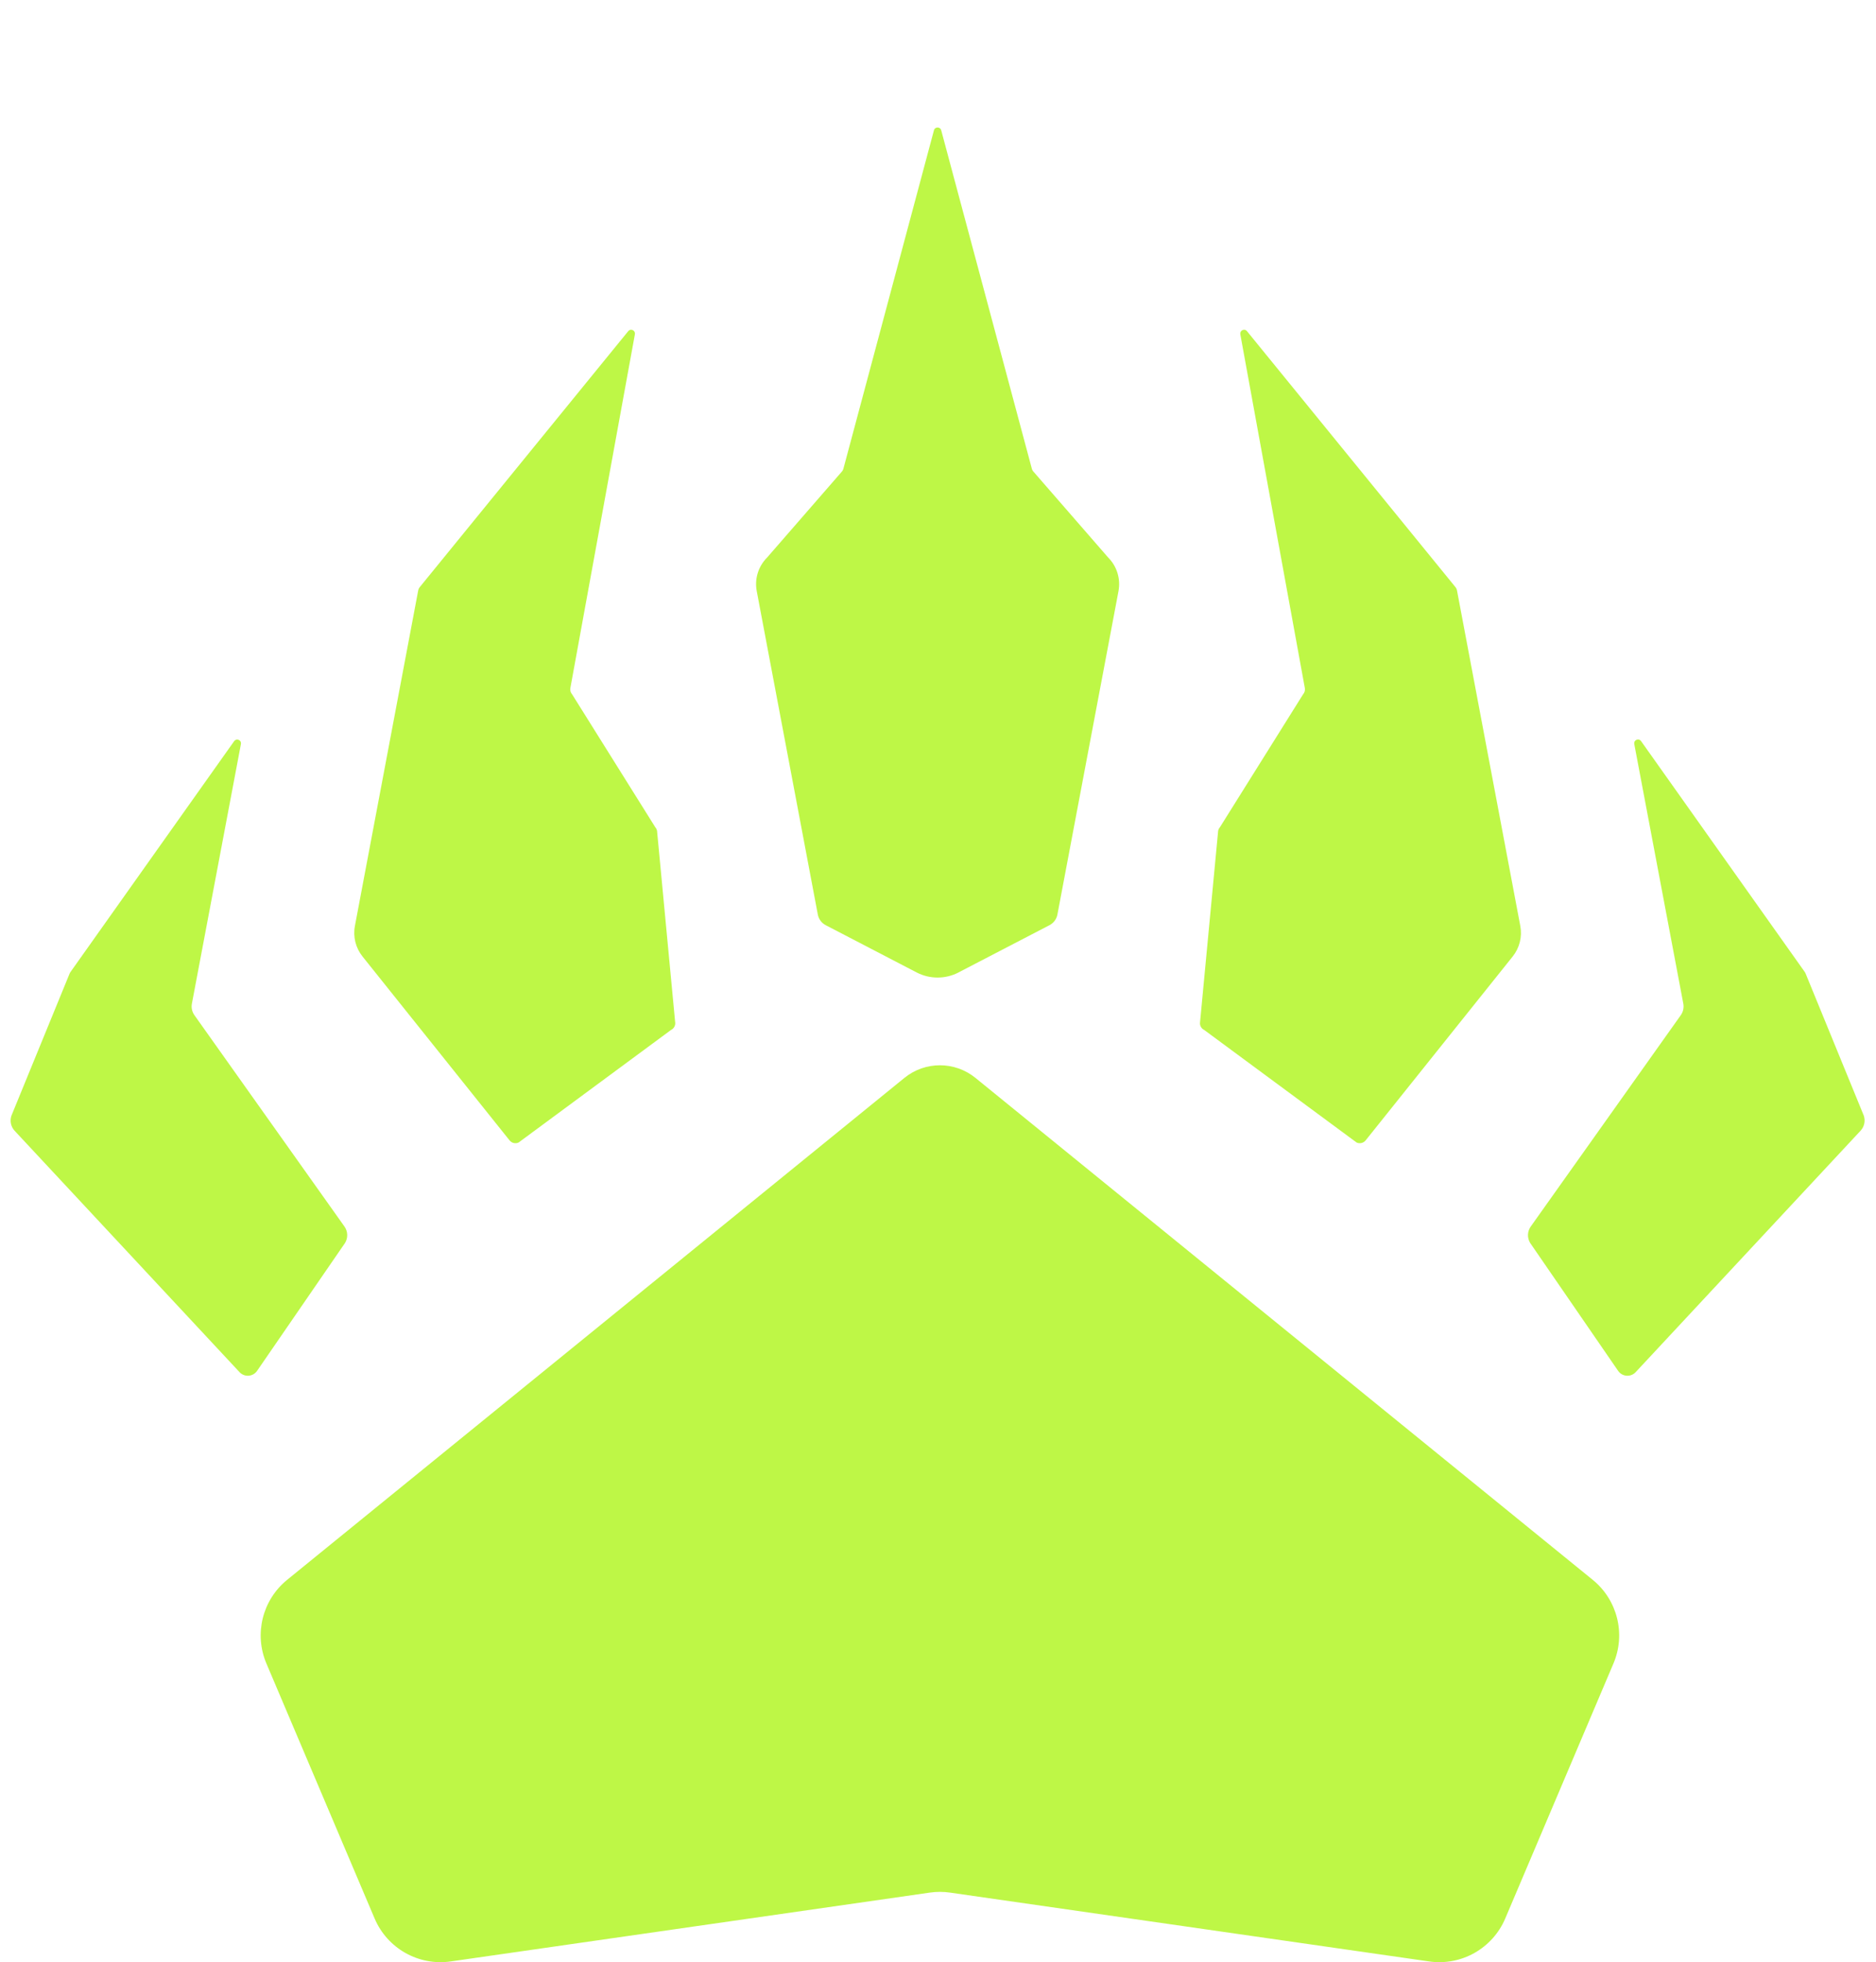
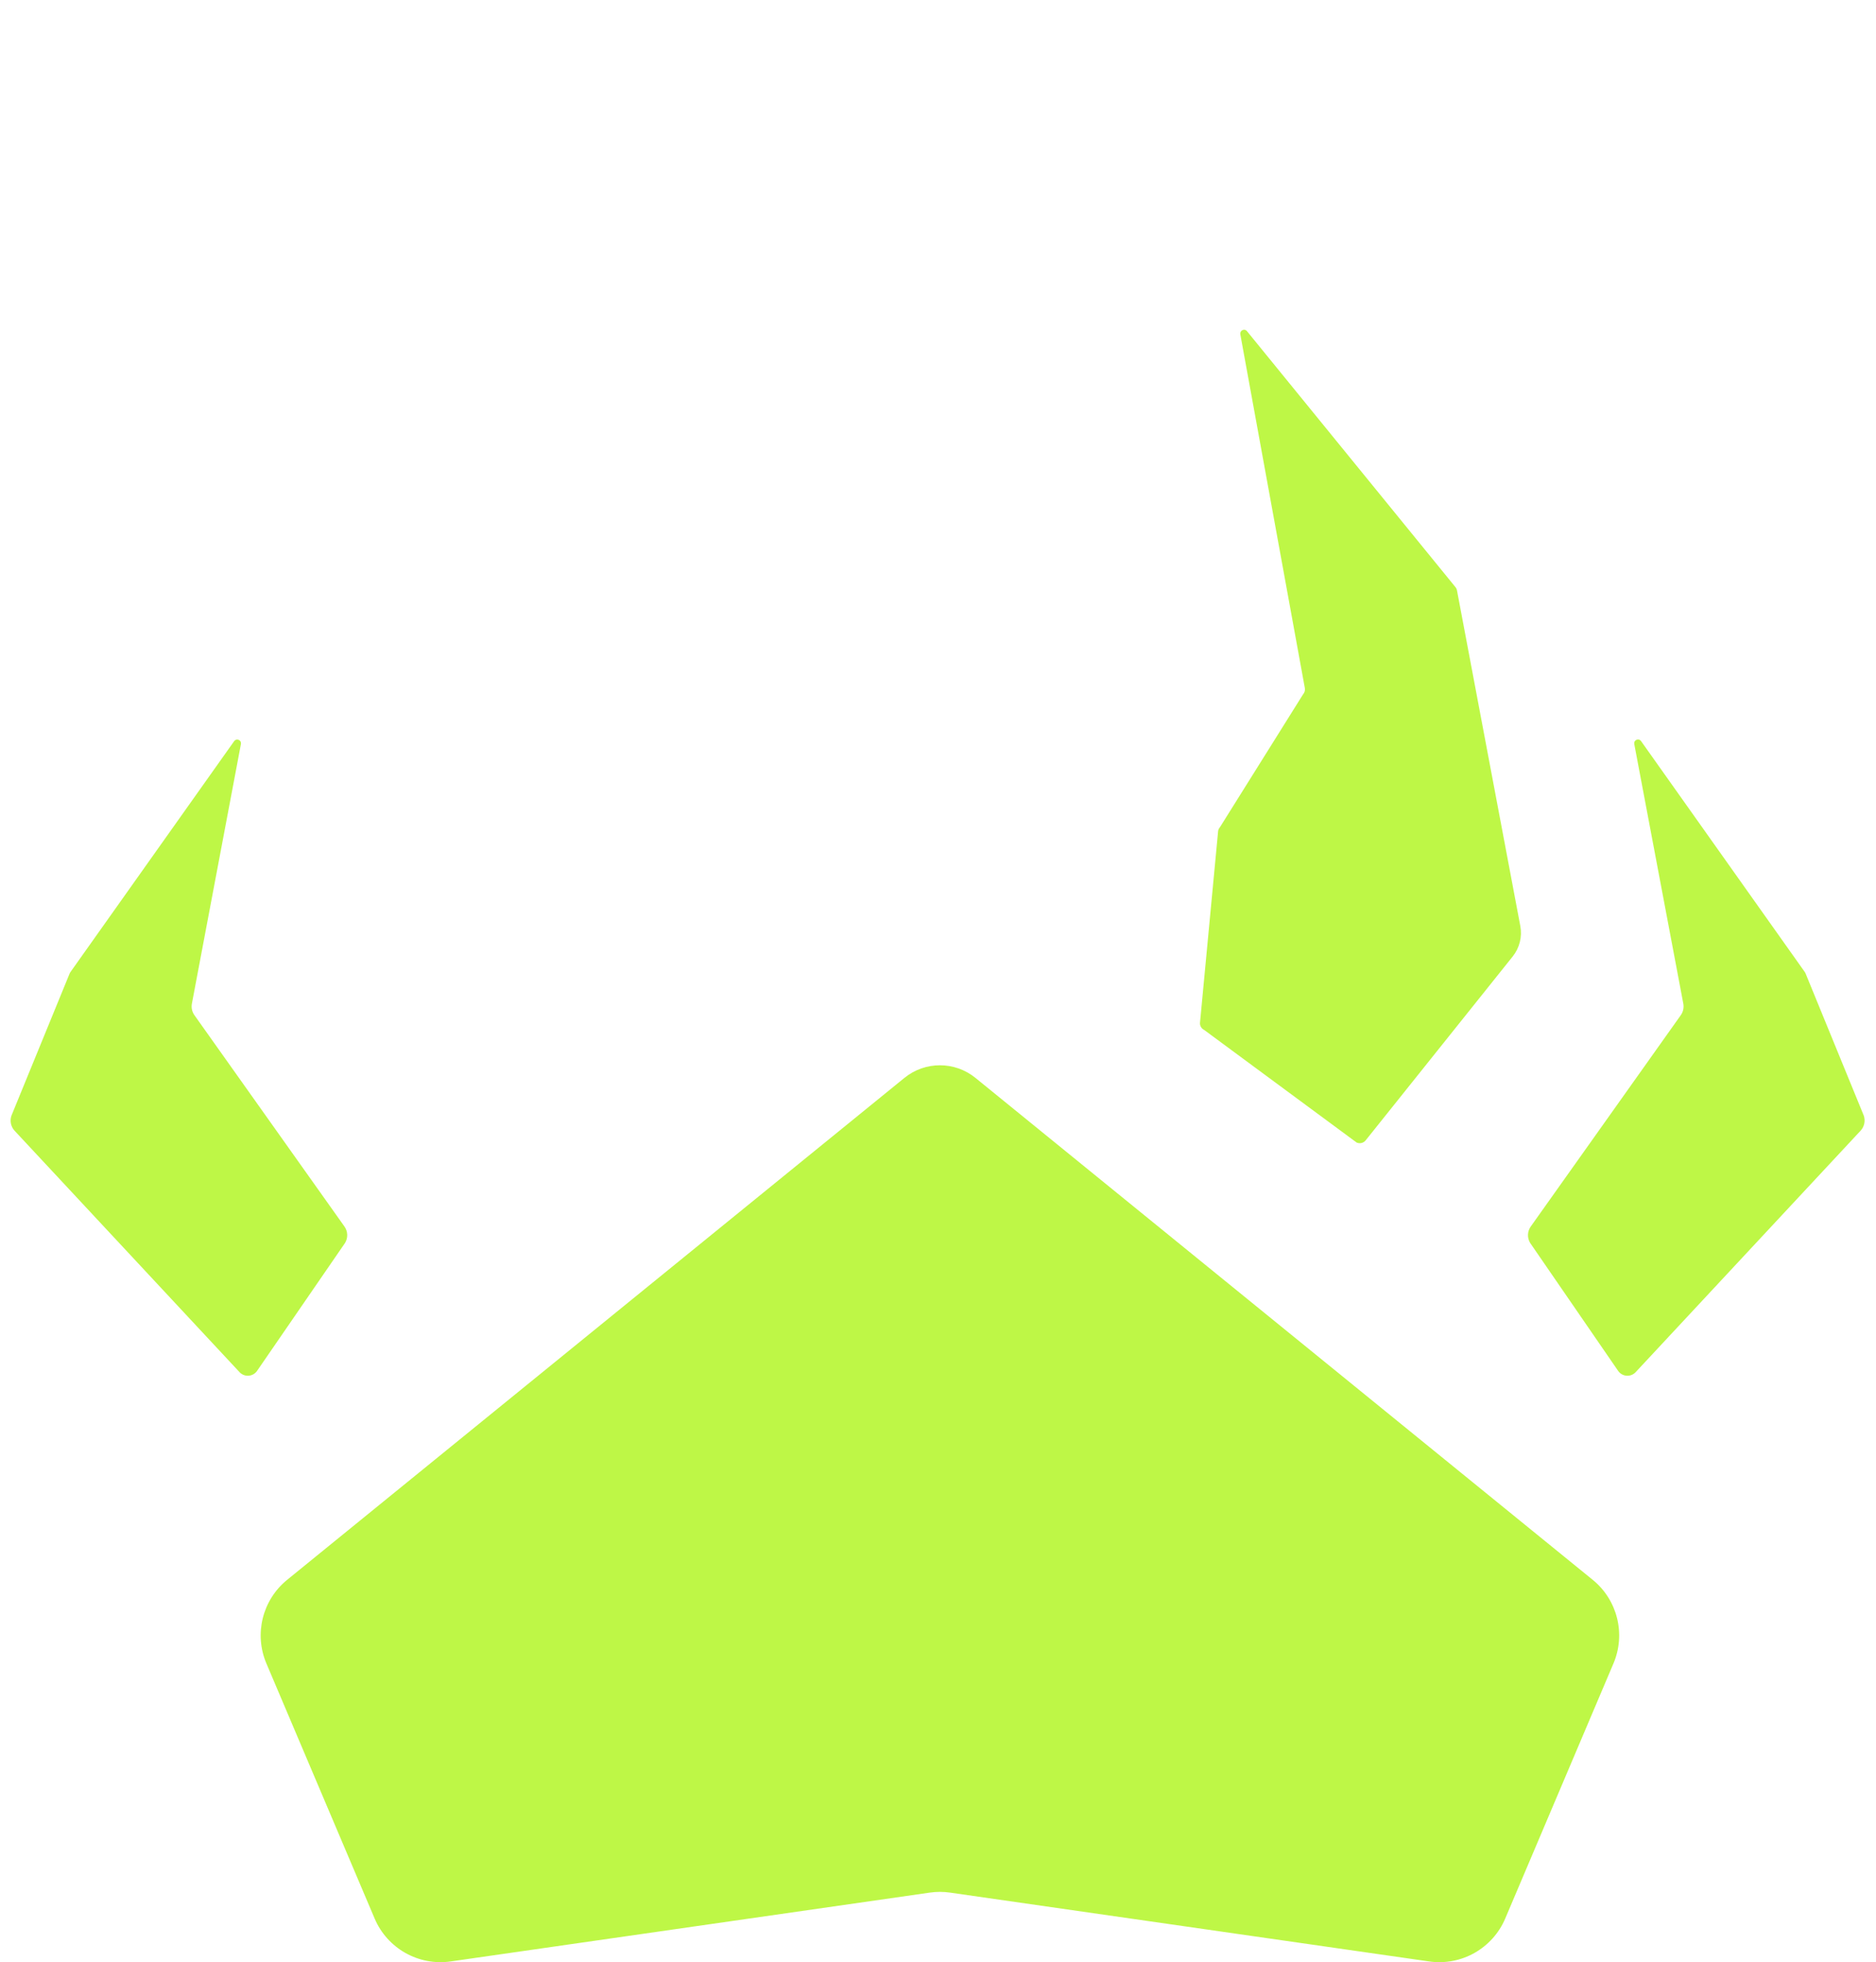
<svg xmlns="http://www.w3.org/2000/svg" width="530" height="554" viewBox="0 0 530 554" fill="none">
  <g clip-path="url(#clip0_37_250)">
    <path d="M350.405 94.376L368.629 194.221C368.767 194.879 368.576 195.558 368.13 196.057L344.652 233.556C344.302 233.949 344.111 234.448 344.111 234.968L339.006 288.897C339.006 289.725 339.483 290.468 340.226 290.818L383.255 322.575C384.147 322.989 385.197 322.745 385.813 321.98L427.366 270.047C429.298 267.627 430.084 264.485 429.51 261.449L411.626 166.72C411.562 166.37 411.414 166.052 411.191 165.776L352.284 93.495C351.583 92.636 350.204 93.294 350.416 94.376H350.405Z" fill="#BEF746" />
    <path d="M461.699 210.025L475.561 283.378C475.773 284.514 475.519 285.681 474.85 286.626L432.469 346.286C431.482 347.666 431.418 349.503 432.299 350.946L457.146 387.054C458.303 388.731 460.712 388.912 462.103 387.415L525.637 319.253C526.709 318.107 527.06 316.451 526.54 314.965L510.099 274.834C510.056 274.728 510.003 274.622 509.94 274.526L463.631 209.251C462.994 208.327 461.551 208.89 461.71 209.994L461.699 210.025Z" fill="#BEF746" />
-     <path d="M179.369 94.376L161.145 194.221C161.007 194.879 161.198 195.558 161.644 196.057L185.122 233.556C185.472 233.949 185.663 234.448 185.663 234.968L190.769 288.897C190.769 289.725 190.291 290.468 189.548 290.818L146.519 322.575C145.628 322.989 144.577 322.745 143.961 321.98L102.408 270.047C100.476 267.627 99.691 264.485 100.264 261.449L118.148 166.72C118.212 166.37 118.361 166.052 118.584 165.776L177.491 93.495C178.191 92.636 179.571 93.294 179.359 94.376H179.369Z" fill="#BEF746" />
    <path d="M68.075 210.025L54.213 283.378C54.001 284.513 54.256 285.681 54.924 286.625L97.306 346.286C98.293 347.666 98.356 349.502 97.475 350.946L72.628 387.054C71.471 388.731 69.062 388.911 67.672 387.415L4.137 319.274C3.065 318.127 2.715 316.472 3.235 314.986L19.676 274.855C19.718 274.749 19.771 274.642 19.835 274.547L66.143 209.271C66.78 208.348 68.224 208.911 68.064 210.014L68.075 210.025Z" fill="#BEF746" />
-     <path d="M270.821 274.547L296.517 261.206C297.674 260.601 298.491 259.507 298.735 258.223L315.993 166.891C316.641 163.441 315.548 159.885 313.064 157.402L292.049 133.255C291.773 132.979 291.571 132.618 291.486 132.236L265.917 36.817C265.662 35.724 264.102 35.724 263.847 36.817L238.3 132.247C238.204 132.629 238.013 132.99 237.737 133.266L216.722 157.412C214.238 159.896 213.134 163.441 213.792 166.901L231.051 258.234C231.295 259.518 232.112 260.611 233.269 261.216L258.954 274.558C262.669 276.49 267.095 276.49 270.821 274.558V274.547Z" fill="#BEF746" />
    <path d="M455.831 469.662C459.354 461.362 456.966 451.746 449.972 446.057L275.586 304.341C269.737 299.586 261.352 299.586 255.504 304.341L81.118 446.057C74.123 451.746 71.735 461.362 75.259 469.662L105.838 541.678C109.425 550.126 118.245 555.104 127.331 553.799L262.668 534.365C264.579 534.089 266.511 534.089 268.421 534.365L403.759 553.799C412.844 555.104 421.664 550.126 425.252 541.678L455.831 469.662Z" fill="#BEF746" />
  </g>
  <defs>
    <clipPath id="clip0_37_250">
      <rect width="523.774" height="518" fill="white" transform="translate(3 36)" />
    </clipPath>
  </defs>
</svg>